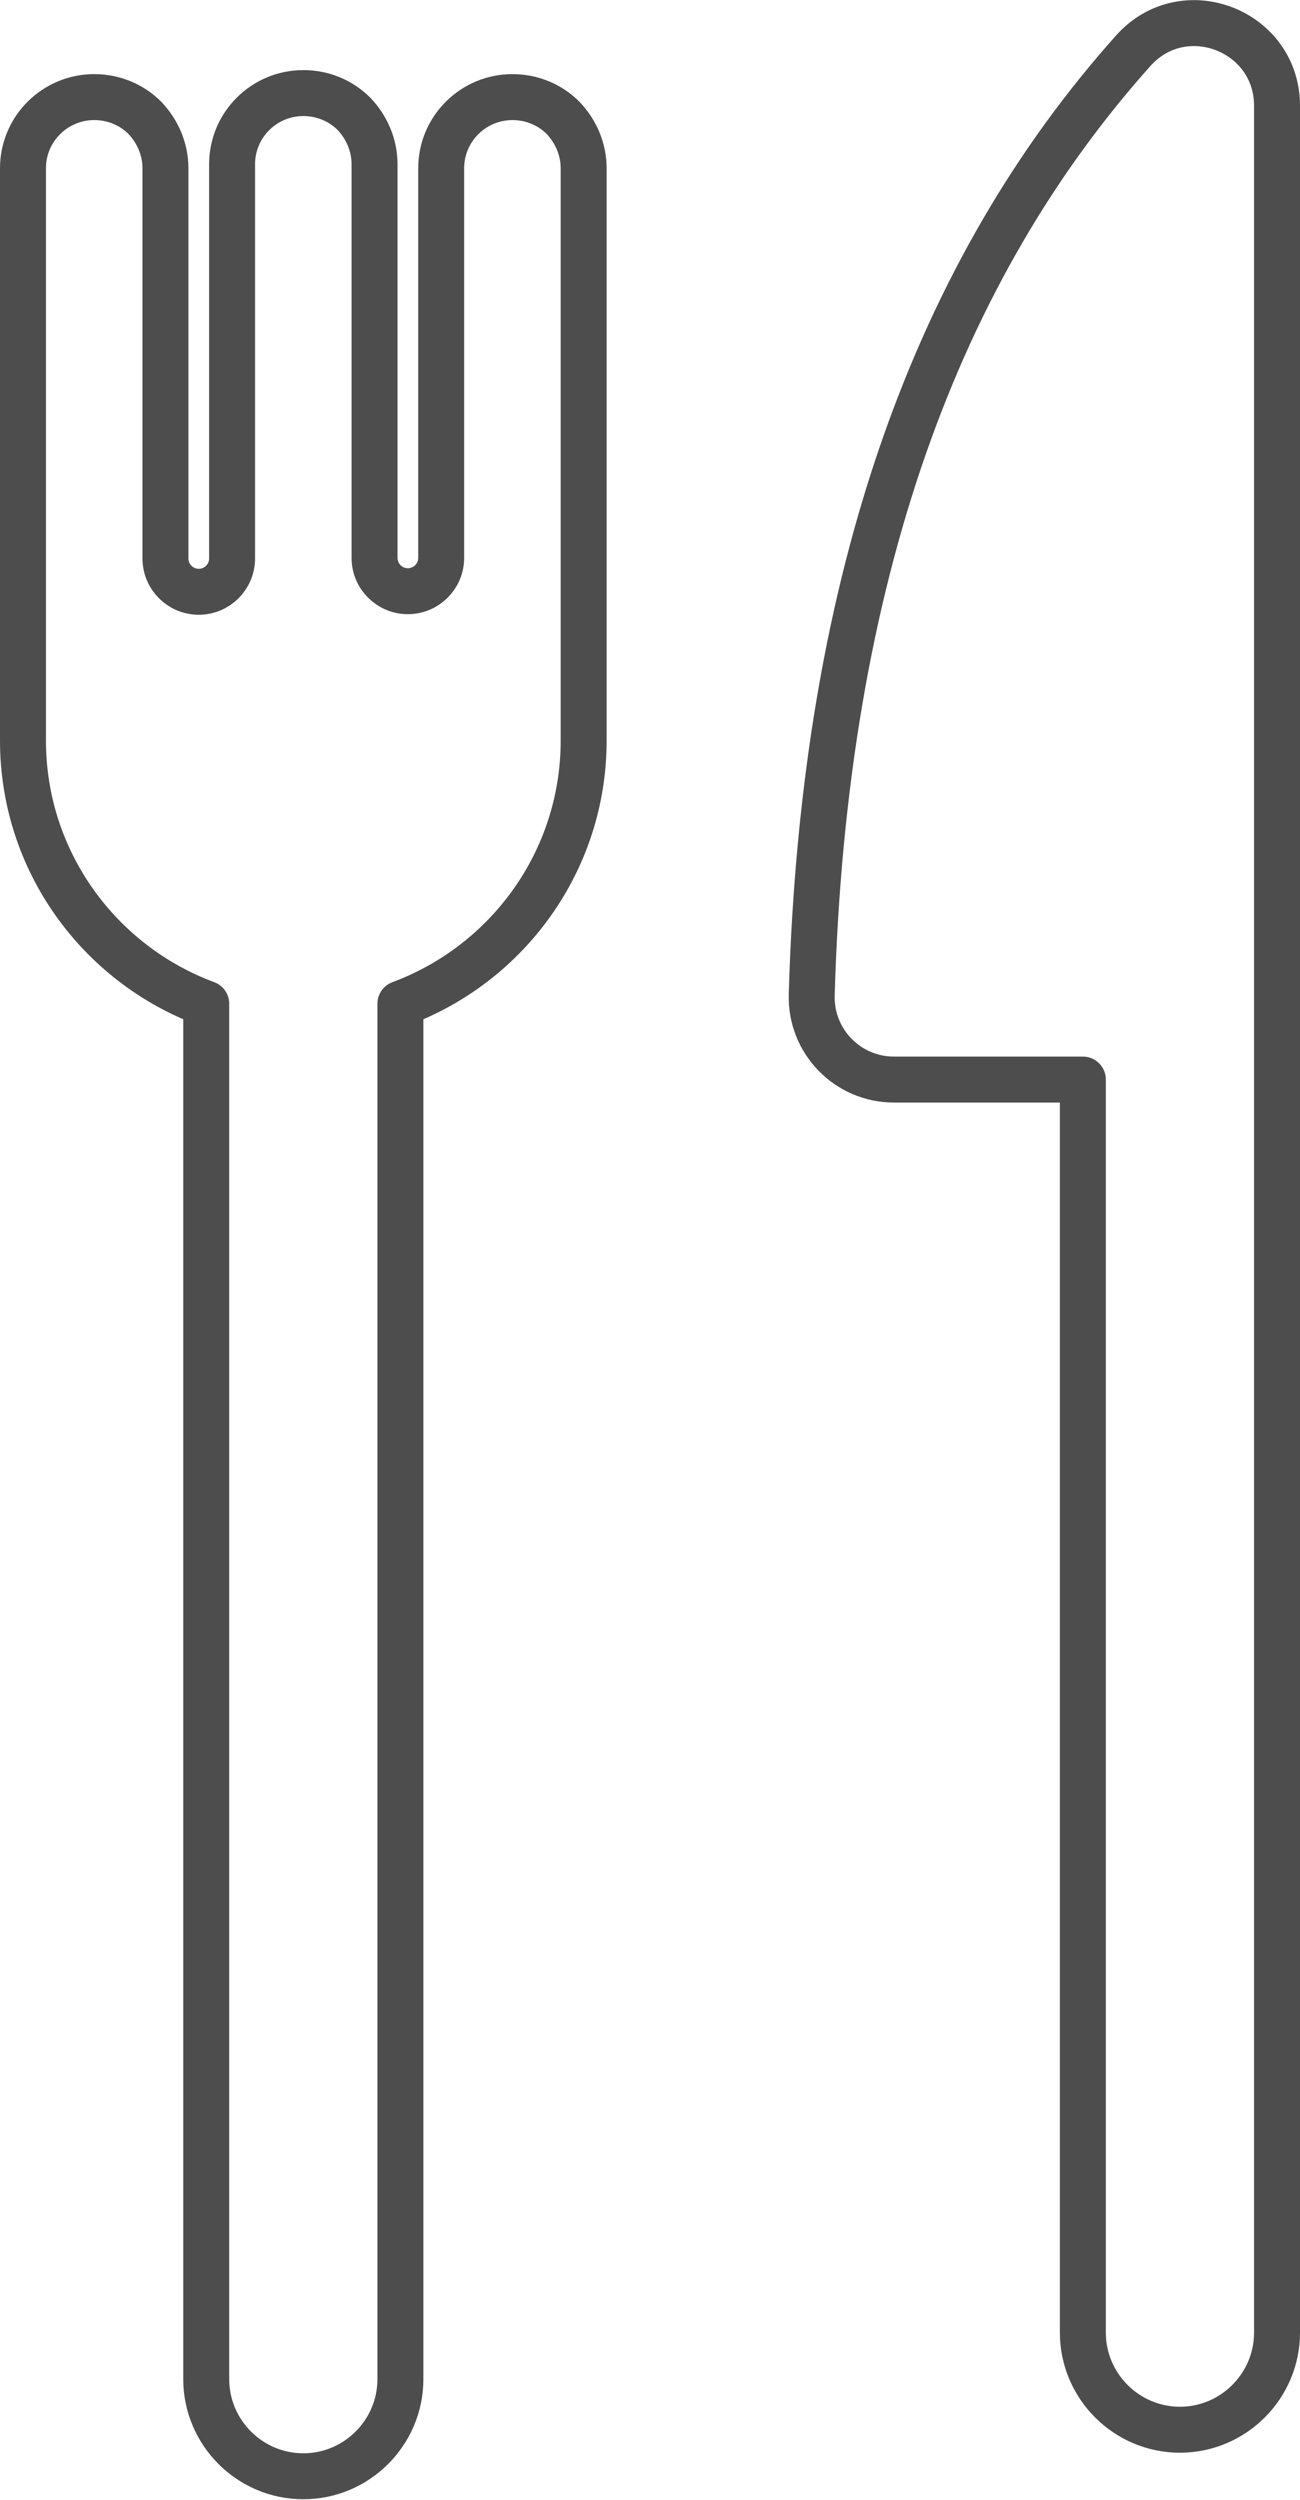
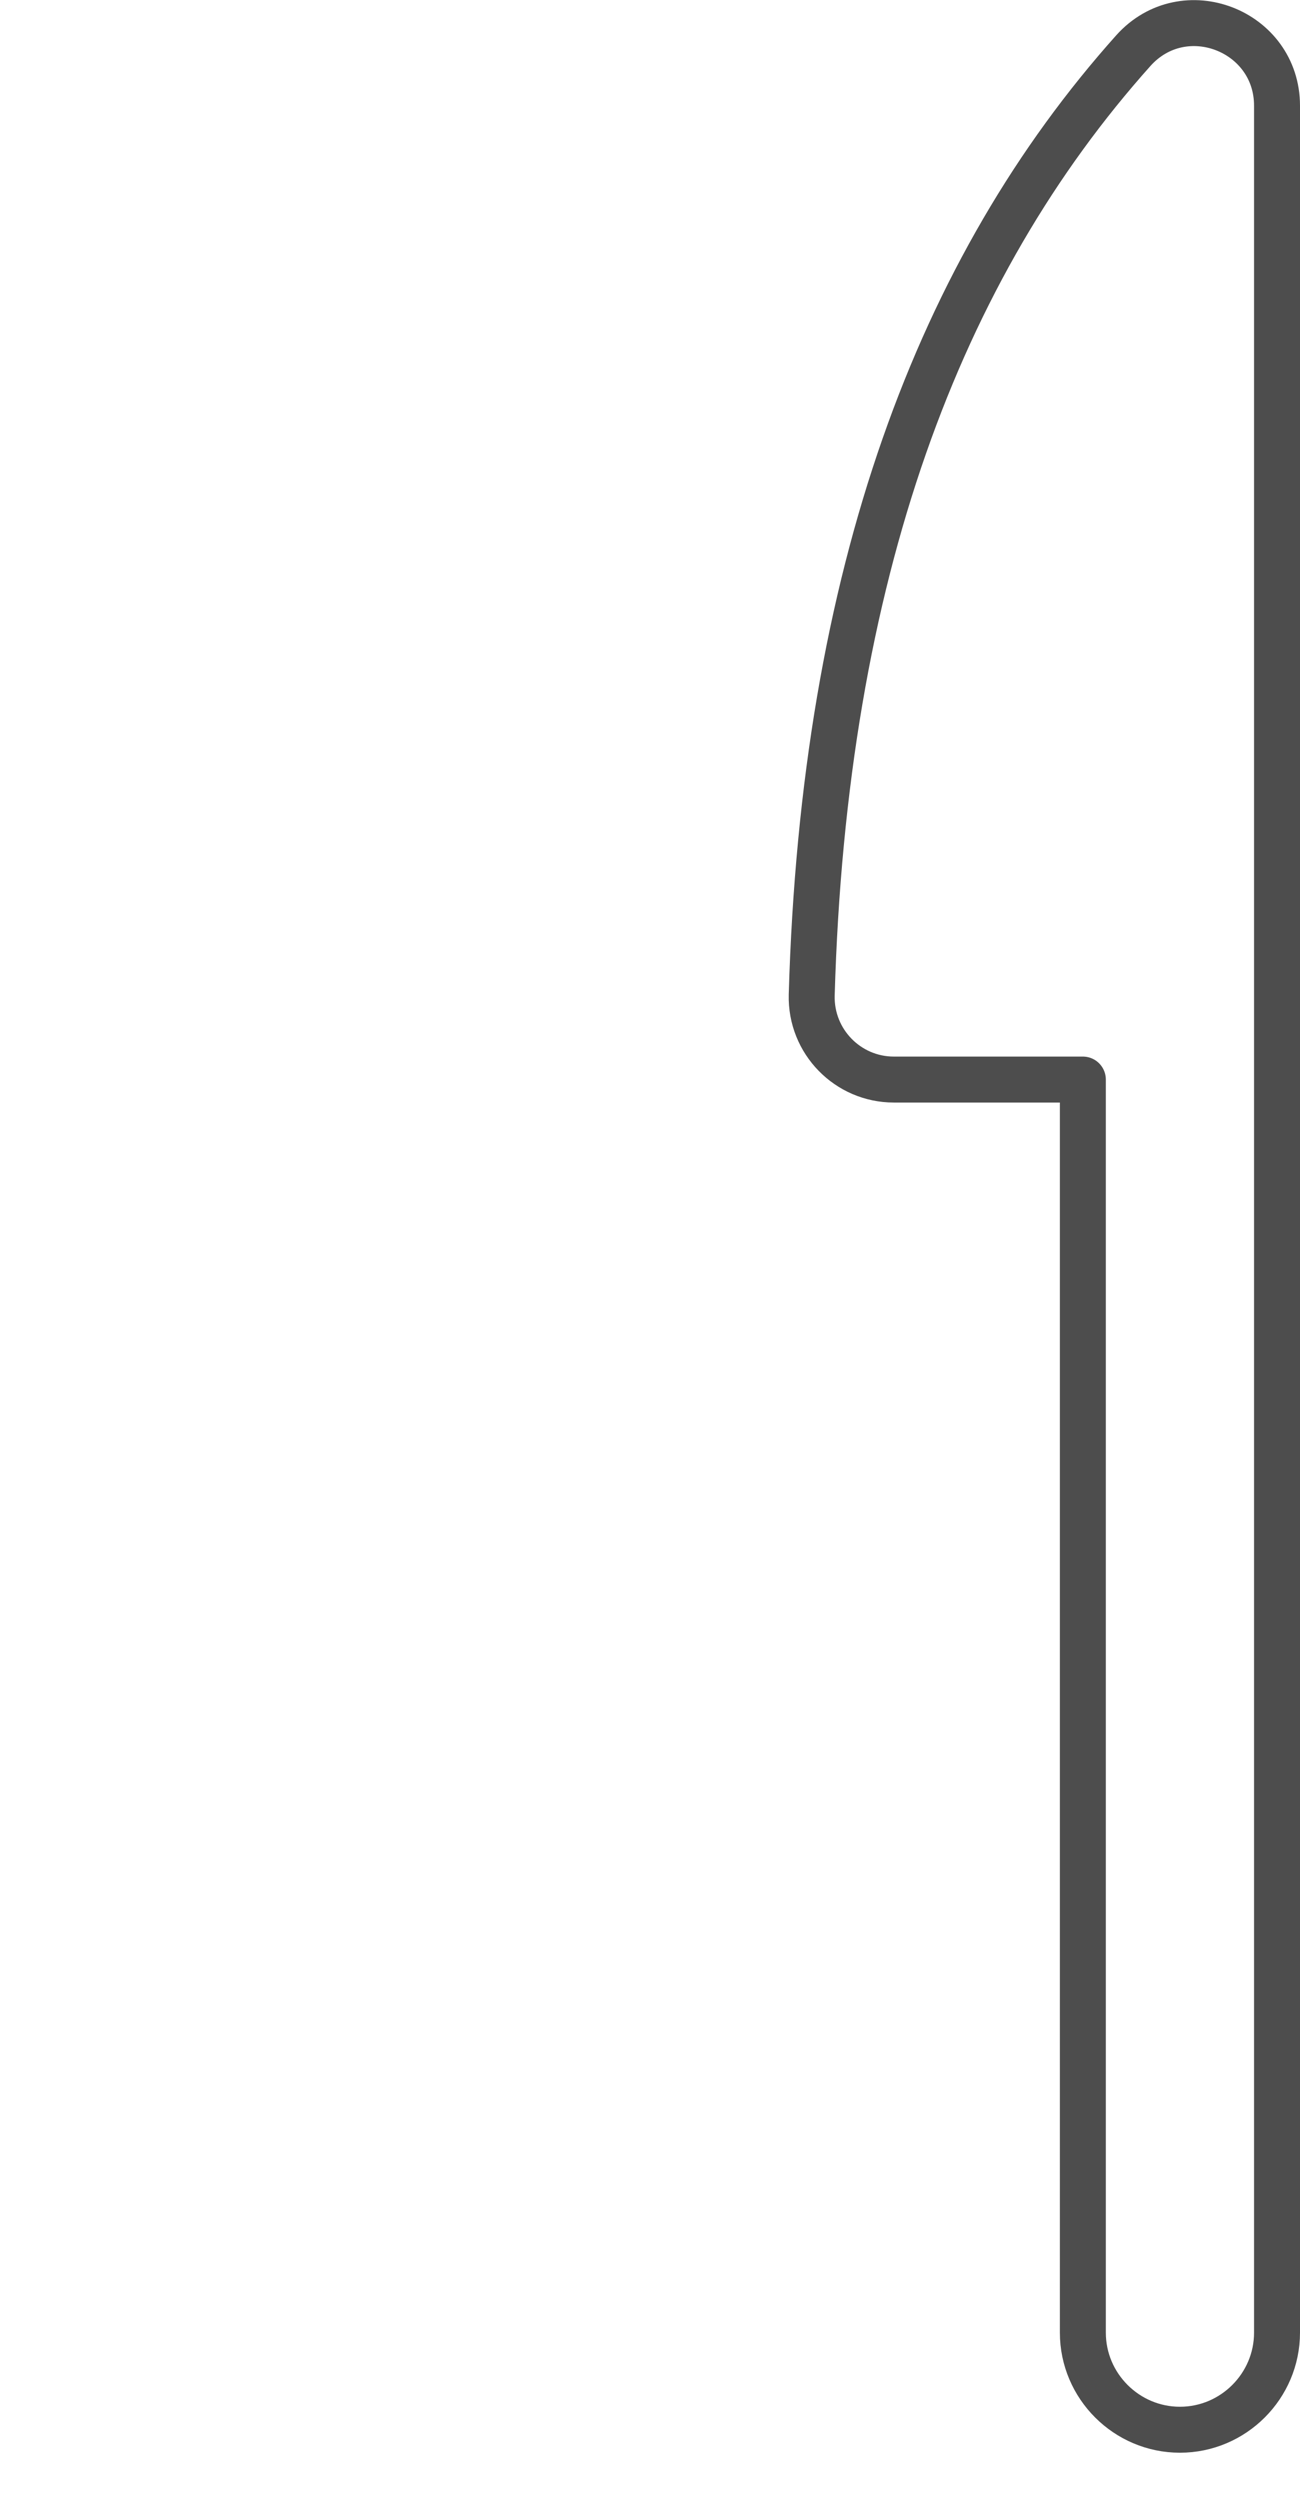
<svg xmlns="http://www.w3.org/2000/svg" id="Layer_2" data-name="Layer 2" viewBox="0 0 22.63 43.51">
  <defs>
    <style>
      .cls-1 {
        fill: none;
        stroke: #4d4d4d;
        stroke-linecap: round;
        stroke-linejoin: round;
        stroke-width: .8px;
      }
    </style>
  </defs>
  <g id="p">
    <g>
-       <path class="cls-1" d="m8.92,1.69c-.68,0-1.24.55-1.24,1.24v6.78c0,.32-.26.58-.58.58s-.58-.26-.58-.58V2.86c0-.34-.14-.65-.36-.88-.22-.22-.53-.36-.88-.36-.68,0-1.24.55-1.24,1.24v6.86c0,.32-.26.58-.58.58s-.58-.26-.58-.58V2.93c0-.34-.14-.65-.36-.88-.22-.22-.53-.36-.88-.36-.68,0-1.24.55-1.24,1.24v9.96c0,2.1,1.33,3.89,3.19,4.58v23.94c0,.93.76,1.69,1.69,1.69h0c.93,0,1.69-.76,1.69-1.69v-23.94c1.86-.69,3.19-2.48,3.19-4.58V2.93c0-.34-.14-.65-.36-.88-.22-.22-.53-.36-.88-.36Z" />
      <path class="cls-1" d="m19.73.88c-3.38,3.78-5.39,9.1-5.6,16.44-.02.81.63,1.47,1.43,1.47h3.29v21.81c0,.93.76,1.69,1.69,1.69h0c.93,0,1.69-.76,1.69-1.69V1.84c0-1.31-1.62-1.94-2.5-.96Z" />
    </g>
  </g>
</svg>